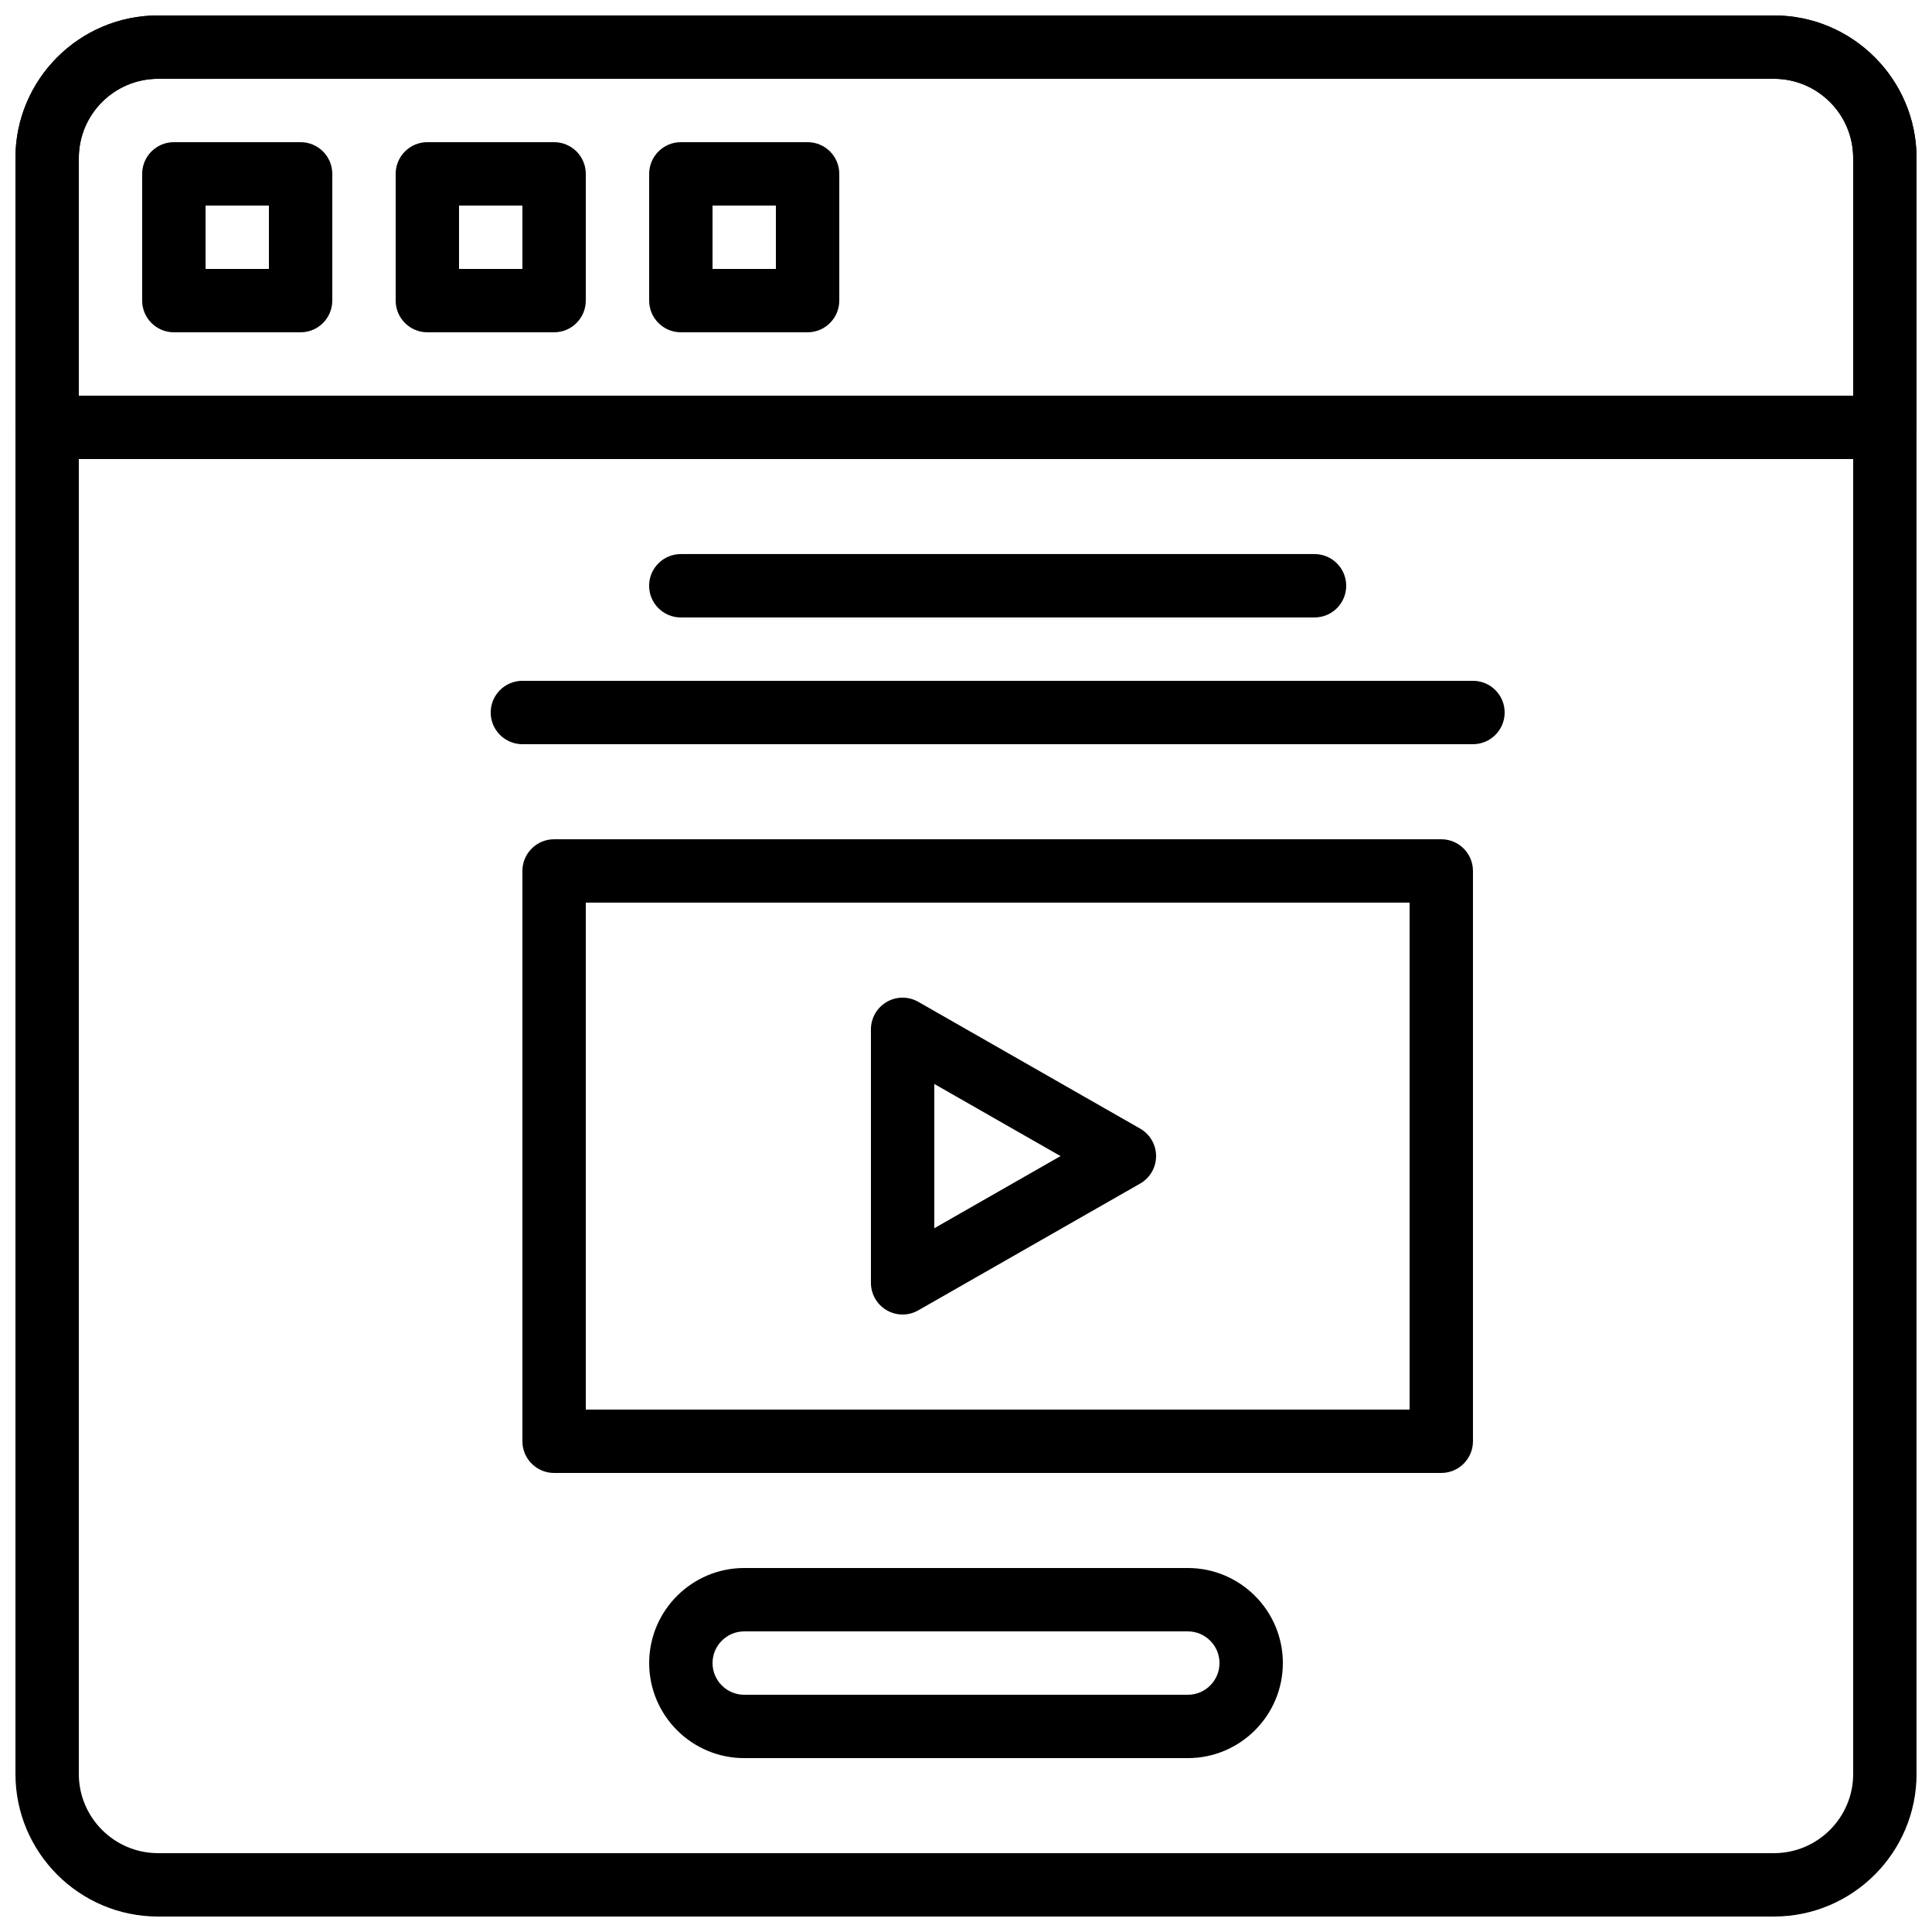
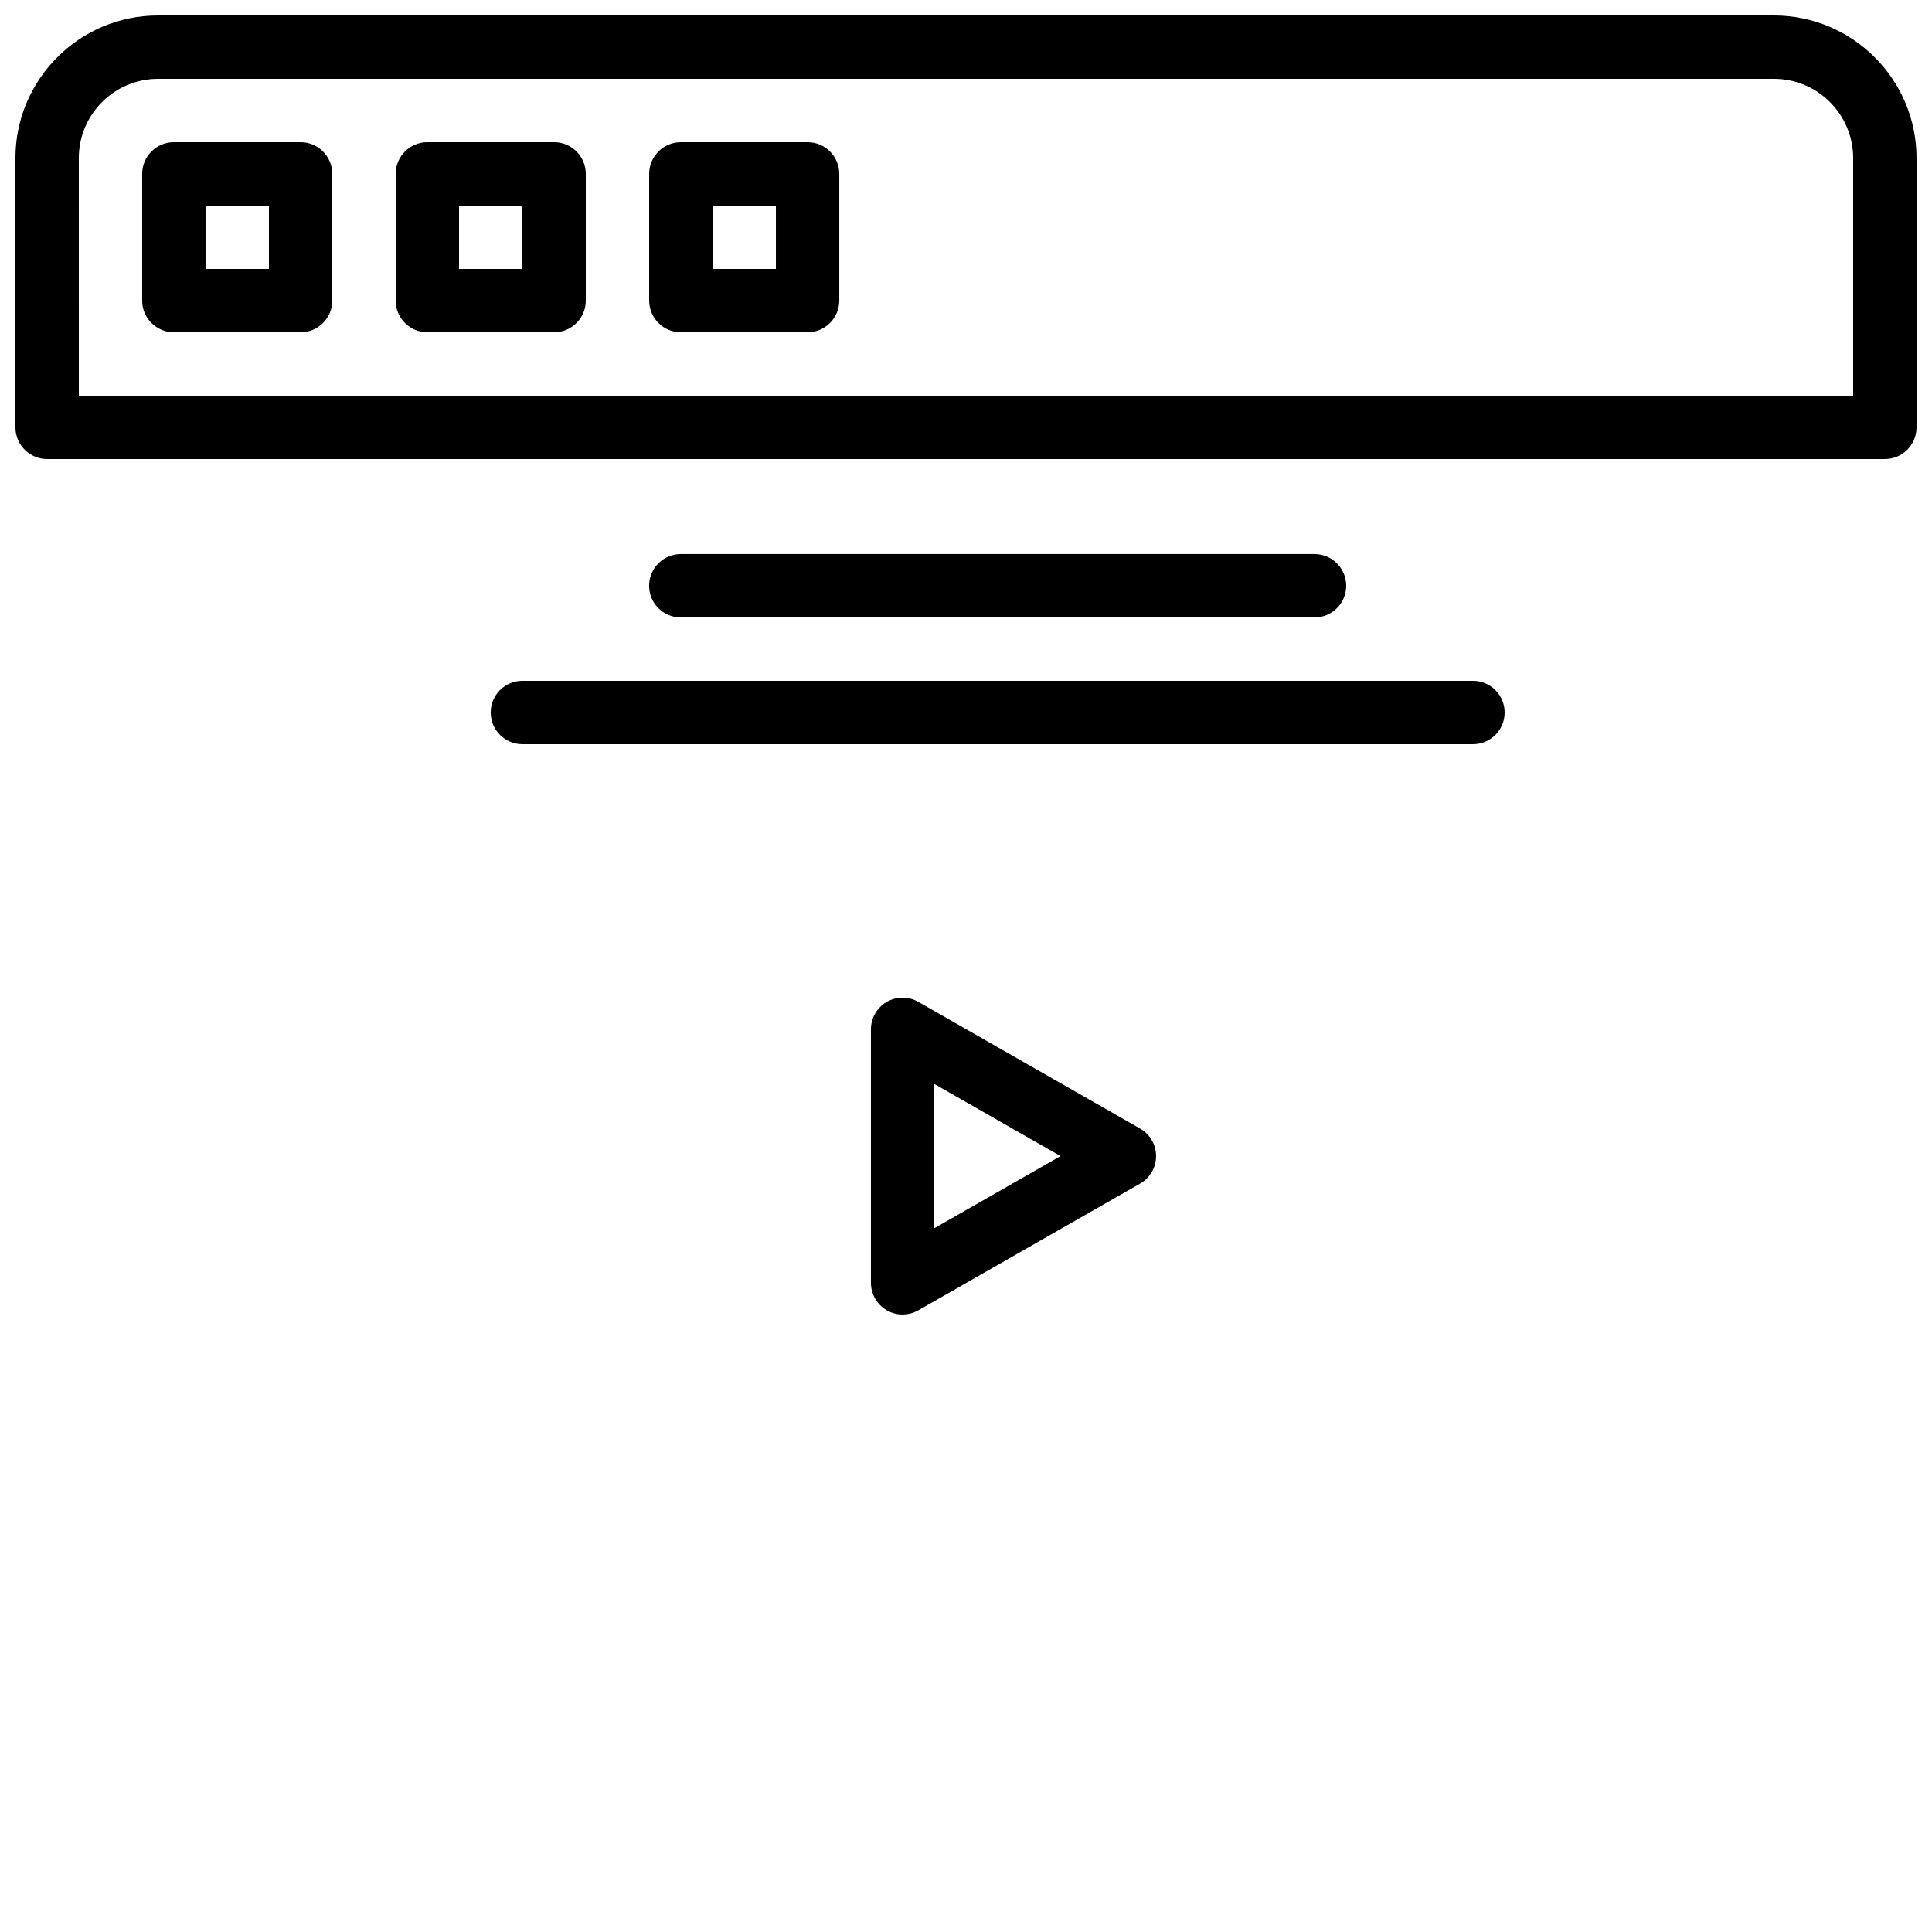
<svg xmlns="http://www.w3.org/2000/svg" width="800px" height="800px" version="1.1" viewBox="144 144 512 512">
  <defs>
    <clipPath id="b">
      <path d="m148.09 148.09h503.81v503.81h-503.81z" />
    </clipPath>
    <clipPath id="a">
      <path d="m148.09 148.09h503.81v117.91h-503.81z" />
    </clipPath>
  </defs>
  <g clip-path="url(#b)">
-     <path d="m614.12 651.9h-428.24c-20.832 0-37.785-16.953-37.785-37.785v-428.24c0-20.832 16.953-37.785 37.785-37.785h428.24c20.832 0 37.785 16.953 37.785 37.785v428.24c0 20.832-16.953 37.785-37.785 37.785zm-428.24-487.02c-11.57 0-20.992 9.422-20.992 20.992v428.24c0 11.57 9.422 20.992 20.992 20.992h428.24c11.578 0 20.992-9.422 20.992-20.992v-428.24c0-11.57-9.422-20.992-20.992-20.992z" />
-   </g>
+     </g>
  <path d="m223.66 232.06h-33.586c-4.637 0-8.398-3.762-8.398-8.398v-33.586c0-4.637 3.762-8.398 8.398-8.398h33.586c4.637 0 8.398 3.762 8.398 8.398v33.586c0 4.637-3.762 8.398-8.398 8.398zm-25.188-16.793h16.793v-16.793h-16.793z" />
  <path d="m290.84 232.06h-33.586c-4.637 0-8.398-3.762-8.398-8.398v-33.586c0-4.637 3.762-8.398 8.398-8.398h33.586c4.637 0 8.398 3.762 8.398 8.398v33.586c0 4.637-3.762 8.398-8.398 8.398zm-25.191-16.793h16.793v-16.793h-16.793z" />
  <path d="m358.02 232.06h-33.586c-4.637 0-8.398-3.762-8.398-8.398v-33.586c0-4.637 3.762-8.398 8.398-8.398h33.586c4.637 0 8.398 3.762 8.398 8.398v33.586c-0.004 4.637-3.766 8.398-8.398 8.398zm-25.191-16.793h16.793v-16.793h-16.793z" />
  <g clip-path="url(#a)">
    <path d="m643.51 265.65h-487.02c-4.637 0-8.398-3.762-8.398-8.398v-71.371c0-20.832 16.953-37.785 37.785-37.785h428.24c20.832 0 37.785 16.953 37.785 37.785v71.375c0 4.633-3.762 8.395-8.395 8.395zm-478.62-16.793h470.22v-62.977c0-11.57-9.422-20.992-20.992-20.992h-428.24c-11.57 0-20.992 9.422-20.992 20.992z" />
  </g>
-   <path d="m458.78 609.92h-117.55c-13.887 0-25.191-11.301-25.191-25.191 0-13.887 11.301-25.191 25.191-25.191h117.55c13.887 0 25.191 11.301 25.191 25.191-0.004 13.891-11.305 25.191-25.191 25.191zm-117.55-33.586c-4.637 0-8.398 3.769-8.398 8.398 0 4.625 3.762 8.398 8.398 8.398h117.55c4.637 0 8.398-3.769 8.398-8.398 0-4.625-3.762-8.398-8.398-8.398z" />
  <path d="m383.2 492.36c-1.453 0-2.914-0.379-4.215-1.133-2.586-1.504-4.18-4.273-4.18-7.266v-67.176c0-2.988 1.594-5.762 4.18-7.262 2.594-1.504 5.785-1.512 8.379-0.023l58.777 33.586c2.621 1.496 4.234 4.273 4.234 7.289s-1.613 5.793-4.231 7.289l-58.777 33.586c-1.293 0.738-2.731 1.109-4.168 1.109zm8.398-61.102v38.238l33.453-19.121z" />
-   <path d="m525.95 534.35h-235.11c-4.637 0-8.398-3.762-8.398-8.398v-151.14c0-4.637 3.762-8.398 8.398-8.398h235.11c4.637 0 8.398 3.762 8.398 8.398v151.14c0 4.633-3.762 8.395-8.398 8.395zm-226.71-16.793h218.32v-134.35h-218.32z" />
  <path d="m492.36 307.63h-167.94c-4.637 0-8.398-3.762-8.398-8.398s3.762-8.398 8.398-8.398h167.94c4.637 0 8.398 3.762 8.398 8.398s-3.762 8.398-8.398 8.398z" />
  <path d="m534.35 341.22h-251.91c-4.637 0-8.398-3.762-8.398-8.398s3.762-8.398 8.398-8.398h251.91c4.637 0 8.398 3.762 8.398 8.398 0 4.633-3.762 8.398-8.398 8.398z" />
</svg>